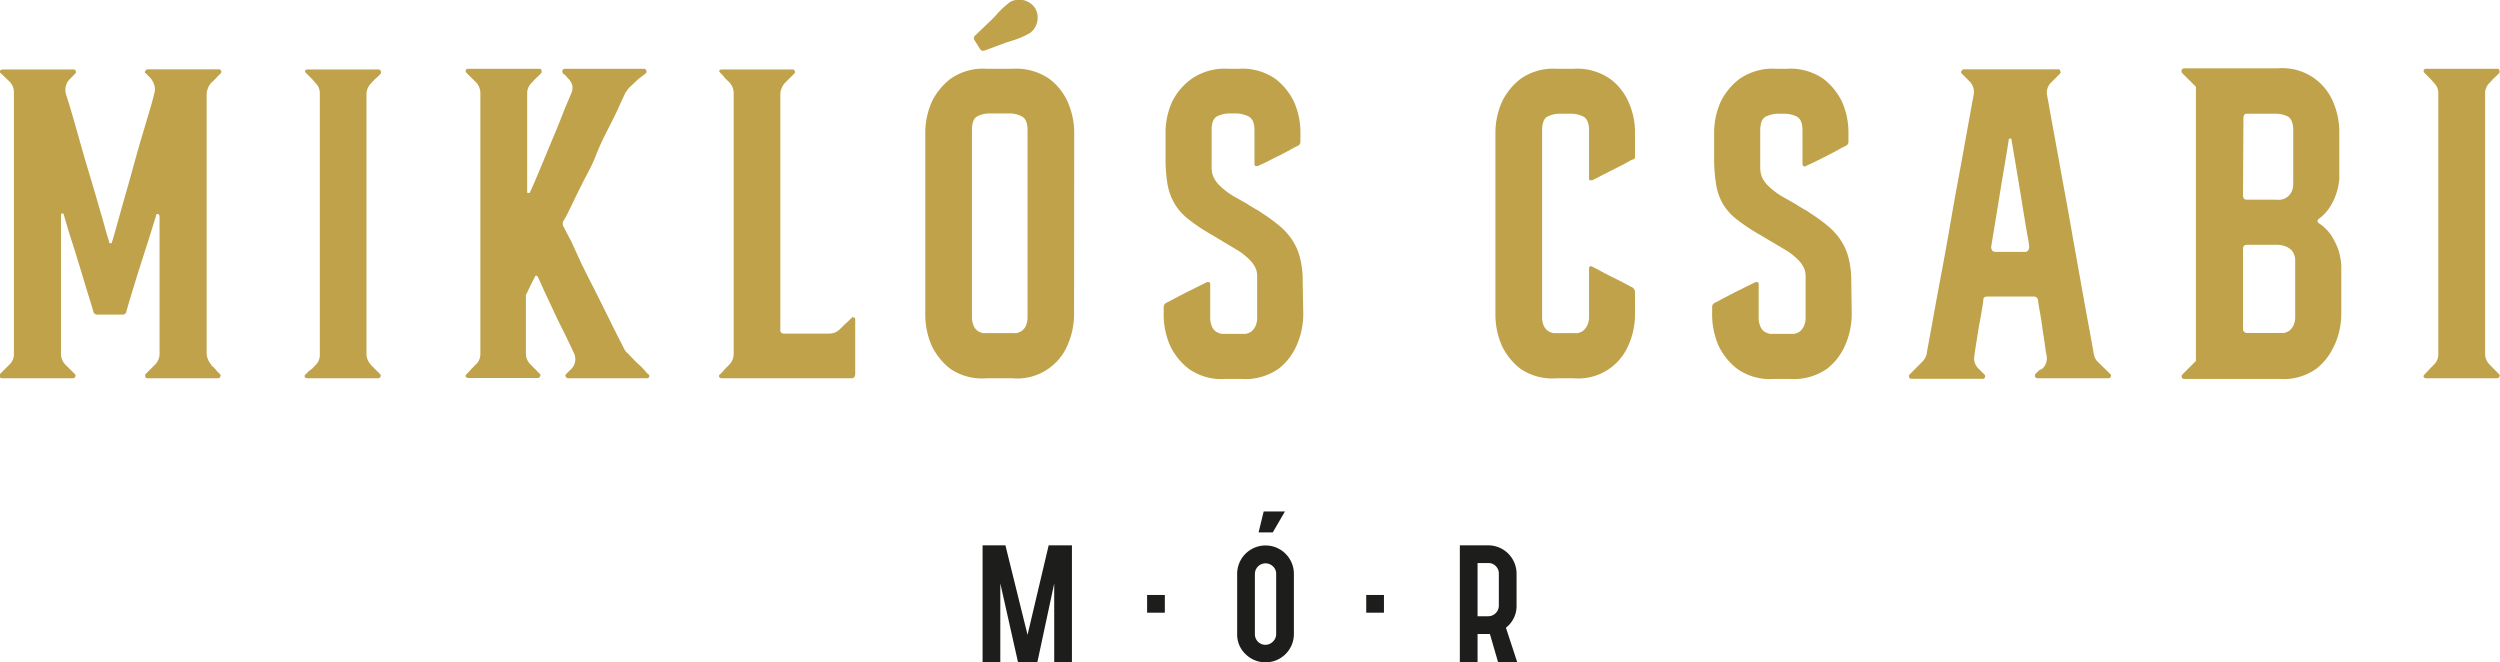
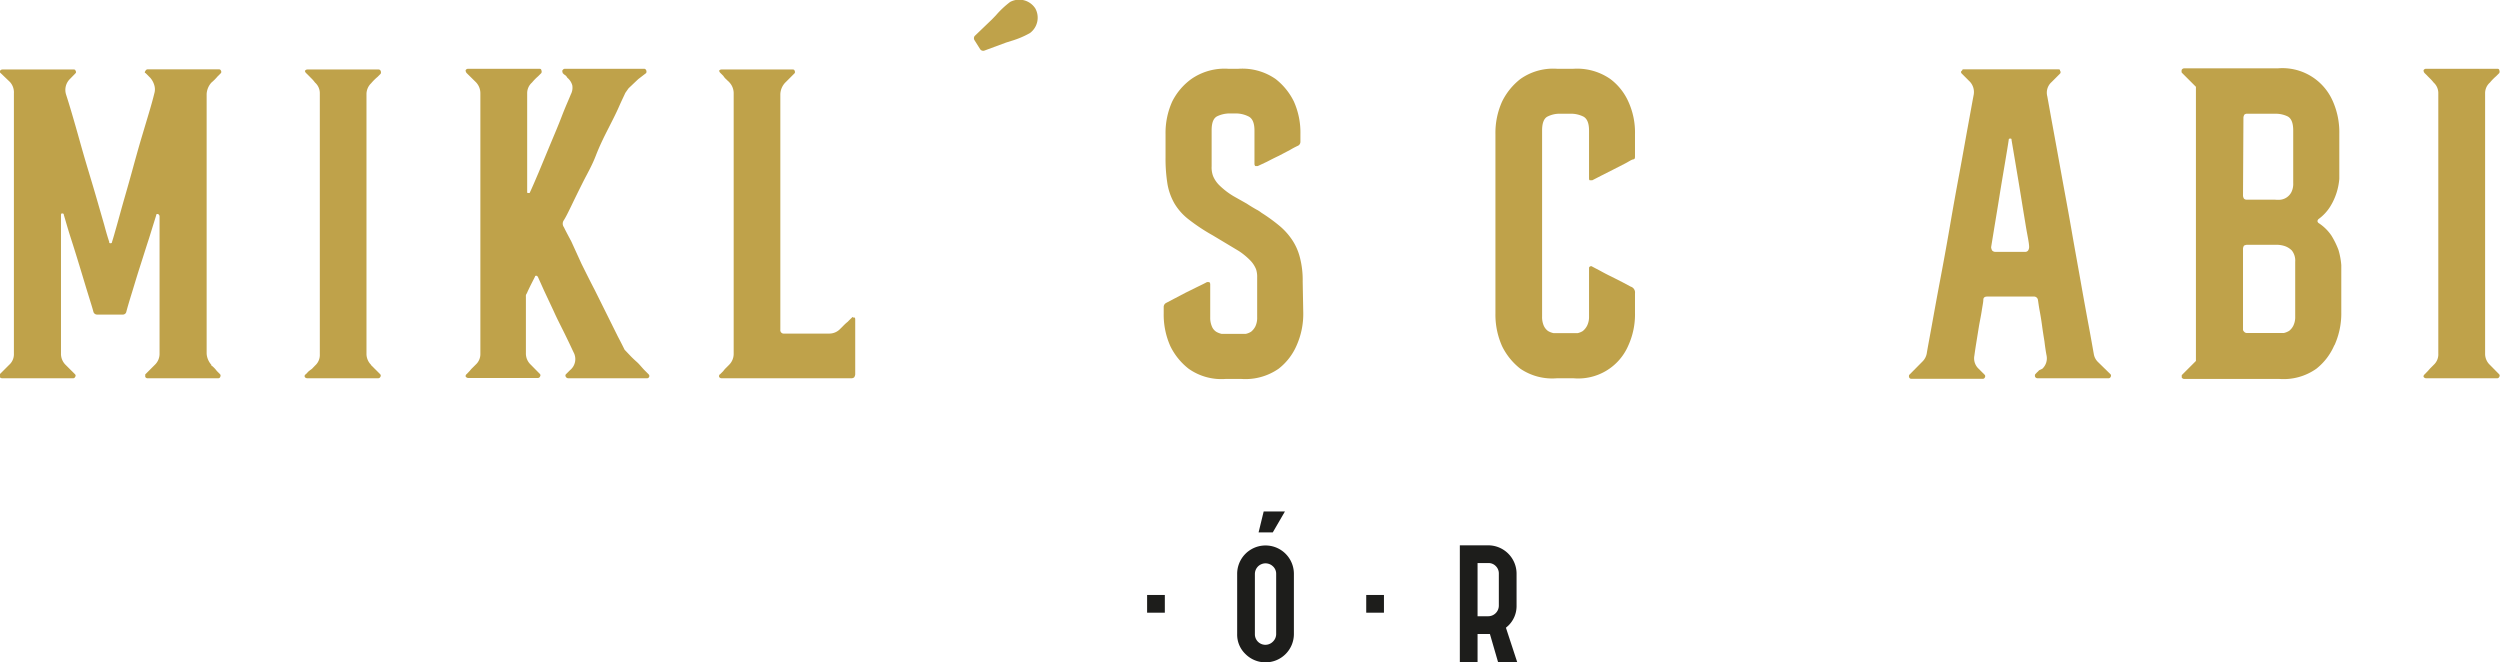
<svg xmlns="http://www.w3.org/2000/svg" id="Layer_1" data-name="Layer 1" viewBox="0 0 176.27 46.71">
  <defs>
    <style>.cls-1{fill:none;}.cls-2{fill:#1d1d1b;}.cls-3{clip-path:url(#clip-path);}.cls-4{fill:#bfa24a;}</style>
    <clipPath id="clip-path">
      <rect class="cls-1" width="176.27" height="46.71" />
    </clipPath>
  </defs>
-   <polygon class="cls-2" points="73.94 38.45 72.45 44.76 70.89 38.45 69.28 38.45 69.28 46.7 70.53 46.7 70.53 41.13 71.78 46.7 73.14 46.7 74.33 41.14 74.33 46.7 75.58 46.7 75.58 38.45 73.94 38.45" />
  <rect class="cls-2" x="80.88" y="41.95" width="1.25" height="1.25" />
  <g class="cls-3">
    <path class="cls-2" d="M87.23,40.46a2,2,0,1,1,4,0v4.25a2,2,0,0,1-3.41,1.41,1.89,1.89,0,0,1-.59-1.41Zm1.25,4.25a.74.74,0,0,0,1.27.53.74.74,0,0,0,.23-.53V40.46a.7.7,0,0,0-.23-.53.75.75,0,0,0-1.27.53Zm.62-8.65h1.5l-.86,1.48h-1Z" />
    <rect class="cls-2" x="96.33" y="41.95" width="1.25" height="1.25" />
    <path class="cls-2" d="M104.93,38.45a2,2,0,0,1,2,2V42.7a1.92,1.92,0,0,1-.58,1.41l-.17.15.8,2.44h-1.35l-.58-2h-.87v2h-1.25V38.45Zm0,5a.75.75,0,0,0,.75-.75V40.45a.72.72,0,0,0-.21-.53.7.7,0,0,0-.54-.22h-.75v3.75Z" />
    <path class="cls-4" d="M73,.6A1.35,1.35,0,0,0,71.22.14a6.44,6.44,0,0,0-1,.94l-.28.29L68.72,2.54a.27.27,0,0,0,0,.31l.39.62a.26.26,0,0,0,.29.1L70.94,3l.38-.12a6.26,6.26,0,0,0,1.3-.55A1.35,1.35,0,0,0,73,.6" />
    <path class="cls-4" d="M14.86,25.73a2,2,0,0,1,.43.43l.24.24a.17.17,0,0,1,0,.17.14.14,0,0,1-.13.1H10.37a.19.19,0,0,1-.13-.1c0-.09,0-.15,0-.17l.24-.24.43-.43a1.07,1.07,0,0,0,.34-.8V15.22a.35.35,0,0,0-.1-.13c-.09,0-.14,0-.14.1l-.51,1.64c-.22.67-.43,1.35-.64,2s-.41,1.33-.59,1.91-.3,1-.36,1.23a.25.25,0,0,1-.27.21H6.86A.27.27,0,0,1,6.59,22c-.06-.24-.19-.65-.37-1.23s-.37-1.22-.58-1.91S5.22,17.49,5,16.81s-.37-1.23-.5-1.66a.09.09,0,0,0-.1-.1c-.07,0-.1,0-.1.14v9.74a1.09,1.09,0,0,0,.33.8l.67.67a.13.13,0,0,1,0,.17.15.15,0,0,1-.16.1h-5a.21.21,0,0,1-.17-.1.29.29,0,0,1,0-.17l.67-.67a1,1,0,0,0,.34-.8V6.59A1.09,1.09,0,0,0,.7,5.78L0,5.11S0,5,0,5a.19.19,0,0,1,.17-.1h5c.09,0,.14,0,.16.1a.12.12,0,0,1,0,.16l-.4.41a1.08,1.08,0,0,0-.27,1.1c.11.34.25.79.42,1.37s.35,1.21.54,1.89S6,11.27,6.22,12s.43,1.43.62,2.09l.51,1.77c.14.53.26.92.35,1.19,0,.07,0,.1.1.1a.09.09,0,0,0,.1-.1c.09-.27.2-.67.35-1.2s.31-1.13.5-1.79.39-1.36.59-2.09.4-1.45.6-2.13L10.49,8q.26-.87.39-1.41a1,1,0,0,0,0-.58,1.39,1.39,0,0,0-.28-.52l-.34-.34c-.06,0-.07-.07,0-.16a.17.17,0,0,1,.13-.1h5.06a.13.13,0,0,1,.13.1.15.15,0,0,1,0,.16l-.24.24a3.47,3.47,0,0,1-.43.43,1.3,1.3,0,0,0-.34.81V24.93a1.3,1.3,0,0,0,.34.8" />
    <path class="cls-4" d="M26.15,25.73l.67.67a.15.15,0,0,1,0,.17.17.17,0,0,1-.17.1h-5a.22.22,0,0,1-.17-.1c0-.09,0-.15.07-.17l.23-.24L22,26l.21-.22a1,1,0,0,0,.34-.8V6.59a1,1,0,0,0-.34-.77A2.52,2.52,0,0,0,22,5.57l-.19-.19-.23-.23A.26.26,0,0,1,21.5,5a.2.2,0,0,1,.17-.1h5a.16.16,0,0,1,.17.1.24.24,0,0,1,0,.2l-.23.23a3.64,3.64,0,0,0-.44.44,1.06,1.06,0,0,0-.33.77V24.93a1.09,1.09,0,0,0,.33.8" />
-     <path class="cls-4" d="M45.74,26.4a.16.16,0,0,1-.1.27H40.06a.2.2,0,0,1-.17-.11.15.15,0,0,1,0-.16l.3-.3a1,1,0,0,0,.24-1.28c-.16-.35-.37-.79-.62-1.3s-.51-1-.76-1.56l-.68-1.45-.45-1c-.05-.05-.08-.07-.1-.07s-.1,0-.1.07l-.32.63c-.12.25-.21.43-.25.54a.29.29,0,0,0-.07.23v4a1.07,1.07,0,0,0,.34.8l.66.67a.14.14,0,0,1,0,.16.16.16,0,0,1-.17.11H33a.21.21,0,0,1-.17-.11.17.17,0,0,1,.07-.16l.23-.24a1.71,1.71,0,0,1,.19-.21l.22-.22a1,1,0,0,0,.33-.77V6.59a1.12,1.12,0,0,0-.33-.81l-.64-.63a.3.3,0,0,1-.07-.2.2.2,0,0,1,.17-.1h5c.09,0,.15,0,.17.1a.24.24,0,0,1,0,.2l-.23.23a3.63,3.63,0,0,0-.43.44,1,1,0,0,0-.34.77v6.92c0,.07,0,.1.07.1s.13,0,.13-.06c.16-.34.36-.81.62-1.42l.8-1.93c.28-.67.56-1.32.82-2s.48-1.15.64-1.55a1,1,0,0,0,.1-.64A1.06,1.06,0,0,0,40,5.48a.51.51,0,0,0-.23-.23.91.91,0,0,0-.1-.1c0-.09-.06-.16,0-.2a.18.18,0,0,1,.16-.1h5.56a.16.16,0,0,1,.17.1.24.24,0,0,1,0,.2L45,5.58l-.37.35c-.13.13-.25.23-.33.32l-.21.3c-.08.18-.24.5-.46,1s-.48,1-.77,1.57S42.27,10.3,42,11s-.62,1.29-.92,1.89-.57,1.15-.8,1.63-.41.83-.52,1a.42.42,0,0,0,0,.5c.11.23.29.57.52,1L41,18.6c.29.58.59,1.19.92,1.82l.9,1.81.75,1.51c.23.43.38.74.47.92a1.12,1.12,0,0,0,.24.27l.38.4c.14.15.31.31.49.47s.36.4.56.6" />
+     <path class="cls-4" d="M45.74,26.4a.16.16,0,0,1-.1.27H40.06a.2.2,0,0,1-.17-.11.15.15,0,0,1,0-.16l.3-.3a1,1,0,0,0,.24-1.28c-.16-.35-.37-.79-.62-1.3s-.51-1-.76-1.56l-.68-1.45-.45-1c-.05-.05-.08-.07-.1-.07s-.1,0-.1.07l-.32.63c-.12.25-.21.43-.25.54a.29.29,0,0,0-.07.23v4a1.07,1.07,0,0,0,.34.8l.66.67a.14.14,0,0,1,0,.16.16.16,0,0,1-.17.11H33a.21.21,0,0,1-.17-.11.17.17,0,0,1,.07-.16l.23-.24a1.71,1.71,0,0,1,.19-.21l.22-.22a1,1,0,0,0,.33-.77V6.59a1.12,1.12,0,0,0-.33-.81l-.64-.63a.3.3,0,0,1-.07-.2.2.2,0,0,1,.17-.1h5c.09,0,.15,0,.17.1a.24.24,0,0,1,0,.2l-.23.23a3.63,3.63,0,0,0-.43.44,1,1,0,0,0-.34.77v6.92c0,.07,0,.1.07.1s.13,0,.13-.06c.16-.34.36-.81.62-1.42l.8-1.93c.28-.67.56-1.32.82-2s.48-1.15.64-1.55a1,1,0,0,0,.1-.64A1.06,1.06,0,0,0,40,5.48a.51.51,0,0,0-.23-.23.91.91,0,0,0-.1-.1c0-.09-.06-.16,0-.2a.18.18,0,0,1,.16-.1h5.56a.16.16,0,0,1,.17.1.24.24,0,0,1,0,.2L45,5.58l-.37.35c-.13.13-.25.23-.33.32l-.21.3c-.08.18-.24.5-.46,1s-.48,1-.77,1.57S42.27,10.3,42,11s-.62,1.29-.92,1.89-.57,1.15-.8,1.63-.41.83-.52,1a.42.42,0,0,0,0,.5c.11.23.29.57.52,1L41,18.6c.29.58.59,1.19.92,1.82l.9,1.81.75,1.51c.23.43.38.74.47.92l.38.4c.14.15.31.31.49.47s.36.4.56.6" />
    <path class="cls-4" d="M60.2,22.38c.07,0,.1.05.1.14V26.4a.47.47,0,0,1-.07.2.28.28,0,0,1-.2.07H50.86a.2.2,0,0,1-.16-.1c0-.09,0-.15.06-.17l.24-.24a1.45,1.45,0,0,1,.18-.21l.22-.22a1.09,1.09,0,0,0,.33-.8V6.59a1.12,1.12,0,0,0-.33-.81l-.22-.21A1.09,1.09,0,0,1,51,5.35l-.24-.24S50.7,5,50.7,5a.18.18,0,0,1,.16-.1h5c.09,0,.15,0,.17.1a.15.15,0,0,1,0,.16l-.67.67a1.25,1.25,0,0,0-.34.81V23.25a.24.24,0,0,0,.27.27h3.18a1.06,1.06,0,0,0,.77-.33l.27-.27a2.91,2.91,0,0,1,.27-.24c.08-.09.17-.17.26-.26s.08-.08.17,0" />
-     <path class="cls-4" d="M75.73,22.05a5.44,5.44,0,0,1-.47,2.31,3.85,3.85,0,0,1-3.89,2.31H69.6A4,4,0,0,1,67,26a4.54,4.54,0,0,1-1.29-1.59,5.44,5.44,0,0,1-.47-2.31V9.47a5.41,5.41,0,0,1,.47-2.31A4.54,4.54,0,0,1,67,5.57a4,4,0,0,1,2.59-.72h1.77A4.15,4.15,0,0,1,74,5.57a4.16,4.16,0,0,1,1.27,1.59,5.41,5.41,0,0,1,.47,2.31ZM72.45,9.2q0-.81-.42-1A1.89,1.89,0,0,0,71.31,8H69.67a1.89,1.89,0,0,0-.72.18q-.42.18-.42,1V22.32a1.54,1.54,0,0,0,.12.65.87.87,0,0,0,.3.37,1.12,1.12,0,0,0,.38.15l.34,0h1.64l.35,0a1.25,1.25,0,0,0,.37-.15.87.87,0,0,0,.3-.37,1.54,1.54,0,0,0,.12-.65Z" />
    <path class="cls-4" d="M91.89,22.05a5.44,5.44,0,0,1-.47,2.31A4.16,4.16,0,0,1,90.15,26a4.1,4.1,0,0,1-2.61.72H86.4A4,4,0,0,1,83.81,26a4.54,4.54,0,0,1-1.29-1.59,5.44,5.44,0,0,1-.47-2.31v-.47a.32.32,0,0,1,.17-.27l.57-.3.8-.42.85-.42q.42-.2.66-.33h.13c.07,0,.1.08.1.17v2.31a1.54,1.54,0,0,0,.12.65.8.8,0,0,0,.3.37,1.37,1.37,0,0,0,.38.15l.34,0h1l.37,0a1.2,1.2,0,0,0,.37-.15,1.15,1.15,0,0,0,.3-.37,1.39,1.39,0,0,0,.13-.65V20.27c0-.26,0-.5,0-.7a1.68,1.68,0,0,0-.08-.59,1.93,1.93,0,0,0-.37-.58,4.8,4.8,0,0,0-.84-.7L85.5,16.59a13.35,13.35,0,0,1-1.69-1.12,4,4,0,0,1-1-1.12A4.2,4.2,0,0,1,82.32,13a11.23,11.23,0,0,1-.14-1.91V9.46a5.37,5.37,0,0,1,.47-2.3A4.39,4.39,0,0,1,84,5.57a4.1,4.1,0,0,1,2.61-.72h.7a4.1,4.1,0,0,1,2.63.72,4.54,4.54,0,0,1,1.29,1.59,5.37,5.37,0,0,1,.46,2.3V10a.31.31,0,0,1-.16.27,5.59,5.59,0,0,0-.57.3l-.8.42c-.3.14-.57.28-.84.42l-.64.3s-.1,0-.17,0a.22.22,0,0,1-.06-.14V9.2c0-.54-.15-.87-.44-1A2,2,0,0,0,87.2,8h-.57a2.07,2.07,0,0,0-.77.18c-.29.12-.43.45-.43,1v1.67c0,.33,0,.62,0,.87a1.75,1.75,0,0,0,.1.69,2,2,0,0,0,.44.65,5.31,5.31,0,0,0,1,.77l.94.53c.24.16.46.29.67.41a2,2,0,0,1,.36.23h0a12,12,0,0,1,1.27.92,4.69,4.69,0,0,1,.9,1,4,4,0,0,1,.55,1.26,6.34,6.34,0,0,1,.19,1.67Z" />
    <path class="cls-4" d="M115.28,22.05a5.3,5.3,0,0,1-.47,2.31,3.84,3.84,0,0,1-3.88,2.31h-1.14A4,4,0,0,1,107.2,26a4.54,4.54,0,0,1-1.29-1.59,5.44,5.44,0,0,1-.47-2.31V9.46a5.37,5.37,0,0,1,.47-2.3,4.54,4.54,0,0,1,1.29-1.59,4,4,0,0,1,2.59-.72h1.14a4.1,4.1,0,0,1,2.61.72,4.07,4.07,0,0,1,1.27,1.59,5.22,5.22,0,0,1,.47,2.3V11c0,.14,0,.22-.13.24s-.33.17-.59.3l-.82.42-.83.42-.64.33c-.07,0-.12,0-.17,0s-.06-.08-.06-.17V9.2c0-.54-.15-.87-.44-1a2,2,0,0,0-.73-.18h-1a1.89,1.89,0,0,0-.72.18q-.42.18-.42,1V22.32a1.54,1.54,0,0,0,.12.65.94.94,0,0,0,.3.37,1.32,1.32,0,0,0,.39.15l.33,0h1l.36,0a1.11,1.11,0,0,0,.37-.15,1.15,1.15,0,0,0,.3-.37,1.39,1.39,0,0,0,.14-.65V18.94c0-.07,0-.12.06-.14a.13.13,0,0,1,.17,0l.57.3c.25.14.5.27.77.4l.77.39.6.32a.43.43,0,0,1,.3.47Z" />
-     <path class="cls-4" d="M130.56,22.05a5.44,5.44,0,0,1-.47,2.31A4.16,4.16,0,0,1,128.82,26a4.1,4.1,0,0,1-2.61.72h-1.14a4,4,0,0,1-2.59-.72,4.54,4.54,0,0,1-1.29-1.59,5.44,5.44,0,0,1-.47-2.31v-.47a.32.32,0,0,1,.17-.27l.57-.3.8-.42.85-.42q.42-.2.66-.33h.13c.07,0,.1.08.1.17v2.31a1.54,1.54,0,0,0,.12.65.8.8,0,0,0,.3.37,1.37,1.37,0,0,0,.38.15l.34,0h1l.37,0a1.2,1.2,0,0,0,.37-.15,1.15,1.15,0,0,0,.3-.37,1.39,1.39,0,0,0,.13-.65V20.27c0-.26,0-.5,0-.7a1.68,1.68,0,0,0-.08-.59,1.93,1.93,0,0,0-.37-.58,4.8,4.8,0,0,0-.84-.7l-1.87-1.11a13.35,13.35,0,0,1-1.69-1.12,4,4,0,0,1-1-1.12A4.2,4.2,0,0,1,121,13a11.23,11.23,0,0,1-.14-1.91V9.46a5.37,5.37,0,0,1,.47-2.3,4.49,4.49,0,0,1,1.31-1.59,4.1,4.1,0,0,1,2.61-.72h.7a4.1,4.1,0,0,1,2.63.72,4.54,4.54,0,0,1,1.29,1.59,5.37,5.37,0,0,1,.46,2.3V10a.31.31,0,0,1-.16.27,5.59,5.59,0,0,0-.57.3l-.8.42-.84.42-.64.3a.12.12,0,0,1-.16,0,.19.19,0,0,1-.07-.14V9.2c0-.54-.15-.87-.44-1a2,2,0,0,0-.77-.18h-.57a2,2,0,0,0-.76.18c-.29.12-.44.45-.44,1v1.67c0,.33,0,.62,0,.87a2,2,0,0,0,.1.69,2,2,0,0,0,.44.65,5.31,5.31,0,0,0,1,.77l.94.53c.24.16.46.29.67.41a2,2,0,0,1,.36.23h0a12,12,0,0,1,1.27.92,4.69,4.69,0,0,1,.9,1,4,4,0,0,1,.55,1.26,6.34,6.34,0,0,1,.19,1.67Z" />
    <path class="cls-4" d="M148.82,26.4a.17.17,0,0,1,0,.17.16.16,0,0,1-.17.1h-5a.2.2,0,0,1-.16-.1.29.29,0,0,1,0-.17l.13-.14a1.06,1.06,0,0,0,.15-.15L144,26a1,1,0,0,0,.3-.93q-.08-.41-.15-1c-.06-.37-.12-.74-.17-1.12s-.11-.73-.17-1.05-.09-.58-.12-.76a.28.28,0,0,0-.3-.23h-3.28c-.18,0-.27.08-.27.23s-.06.43-.11.76-.12.67-.19,1.05l-.18,1.12q-.09.55-.15,1a1,1,0,0,0,.3.93l.15.15.15.15.14.14a.17.17,0,0,1,0,.17.16.16,0,0,1-.17.1h-5a.17.17,0,0,1-.17-.1.27.27,0,0,1,0-.17l.93-.94a1.07,1.07,0,0,0,.31-.57c.06-.38.18-1,.35-1.94s.36-2,.58-3.16.46-2.46.69-3.8.46-2.62.69-3.85.42-2.33.6-3.31.31-1.71.4-2.18a1.07,1.07,0,0,0-.34-1l-.5-.5c-.06-.07-.08-.14,0-.2s0-.1.13-.1h6.66c.09,0,.14,0,.14.1a.15.15,0,0,1,0,.2l-.6.6a1,1,0,0,0-.3,1c.09.49.22,1.23.4,2.21s.38,2.08.6,3.3.46,2.48.69,3.81.46,2.58.67,3.77.4,2.23.57,3.14.28,1.56.35,1.94a1,1,0,0,0,.3.57ZM143,17.66a.46.46,0,0,0,.07-.23c0-.31-.12-.8-.23-1.47s-.23-1.39-.35-2.14-.25-1.51-.37-2.23-.22-1.3-.29-1.72c0-.07,0-.1-.1-.1a.09.09,0,0,0-.1.1c-.06.42-.16,1-.28,1.72s-.25,1.47-.37,2.23-.24,1.47-.35,2.14l-.24,1.47a.59.59,0,0,0,.07.23.32.32,0,0,0,.23.1h2.11a.26.26,0,0,0,.2-.1" />
    <path class="cls-4" d="M164.58,24.36A4.23,4.23,0,0,1,163.32,26a4,4,0,0,1-2.59.72H154a.22.22,0,0,1-.17-.1c0-.09,0-.15,0-.17l1-1V6.12l-1-1a.37.37,0,0,1,0-.2.2.2,0,0,1,.17-.1h6.59a3.87,3.87,0,0,1,3.89,2.31,5.4,5.4,0,0,1,.46,2.3v3.18a4.43,4.43,0,0,1-.2,1,4.35,4.35,0,0,1-.42.92,3.16,3.16,0,0,1-.85.92.23.23,0,0,0-.07.14.21.21,0,0,0,.07.13,3.17,3.17,0,0,1,.92.9,5.89,5.89,0,0,1,.49,1,5.16,5.16,0,0,1,.2,1.07v3.32a5.44,5.44,0,0,1-.47,2.31m-6.46-10.51a.47.47,0,0,0,.07.2.28.28,0,0,0,.2.07h2a2,2,0,0,0,.39,0,1,1,0,0,0,.75-.53,1.3,1.3,0,0,0,.13-.64V9.2c0-.54-.14-.87-.41-1a1.94,1.94,0,0,0-.76-.18h-2.07a.28.28,0,0,0-.2.06.47.47,0,0,0-.07.2Zm3.68,4.65a1.16,1.16,0,0,0-.23-.79,1.28,1.28,0,0,0-.54-.33,1.84,1.84,0,0,0-.53-.08h-2.11a.53.53,0,0,0-.2.06.47.47,0,0,0-.07.2v5.69a.21.21,0,0,0,.07.17.26.26,0,0,0,.2.1h2.24l.37,0a1.31,1.31,0,0,0,.37-.15,1.05,1.05,0,0,0,.3-.37,1.39,1.39,0,0,0,.13-.65Z" />
    <path class="cls-4" d="M175.56,25.73l.66.67a.15.15,0,0,1,0,.17.16.16,0,0,1-.17.1h-5a.22.22,0,0,1-.17-.1.18.18,0,0,1,.07-.17l.23-.24.19-.21.22-.22a1,1,0,0,0,.33-.8V6.59a1,1,0,0,0-.33-.77,2.62,2.62,0,0,0-.22-.25l-.19-.19c-.08-.09-.16-.16-.23-.23a.3.3,0,0,1-.07-.2.2.2,0,0,1,.17-.1h5c.09,0,.15,0,.17.1a.24.24,0,0,1,0,.2l-.23.23a3.63,3.63,0,0,0-.43.44,1,1,0,0,0-.34.77V24.93a1.07,1.07,0,0,0,.34.8" />
  </g>
</svg>